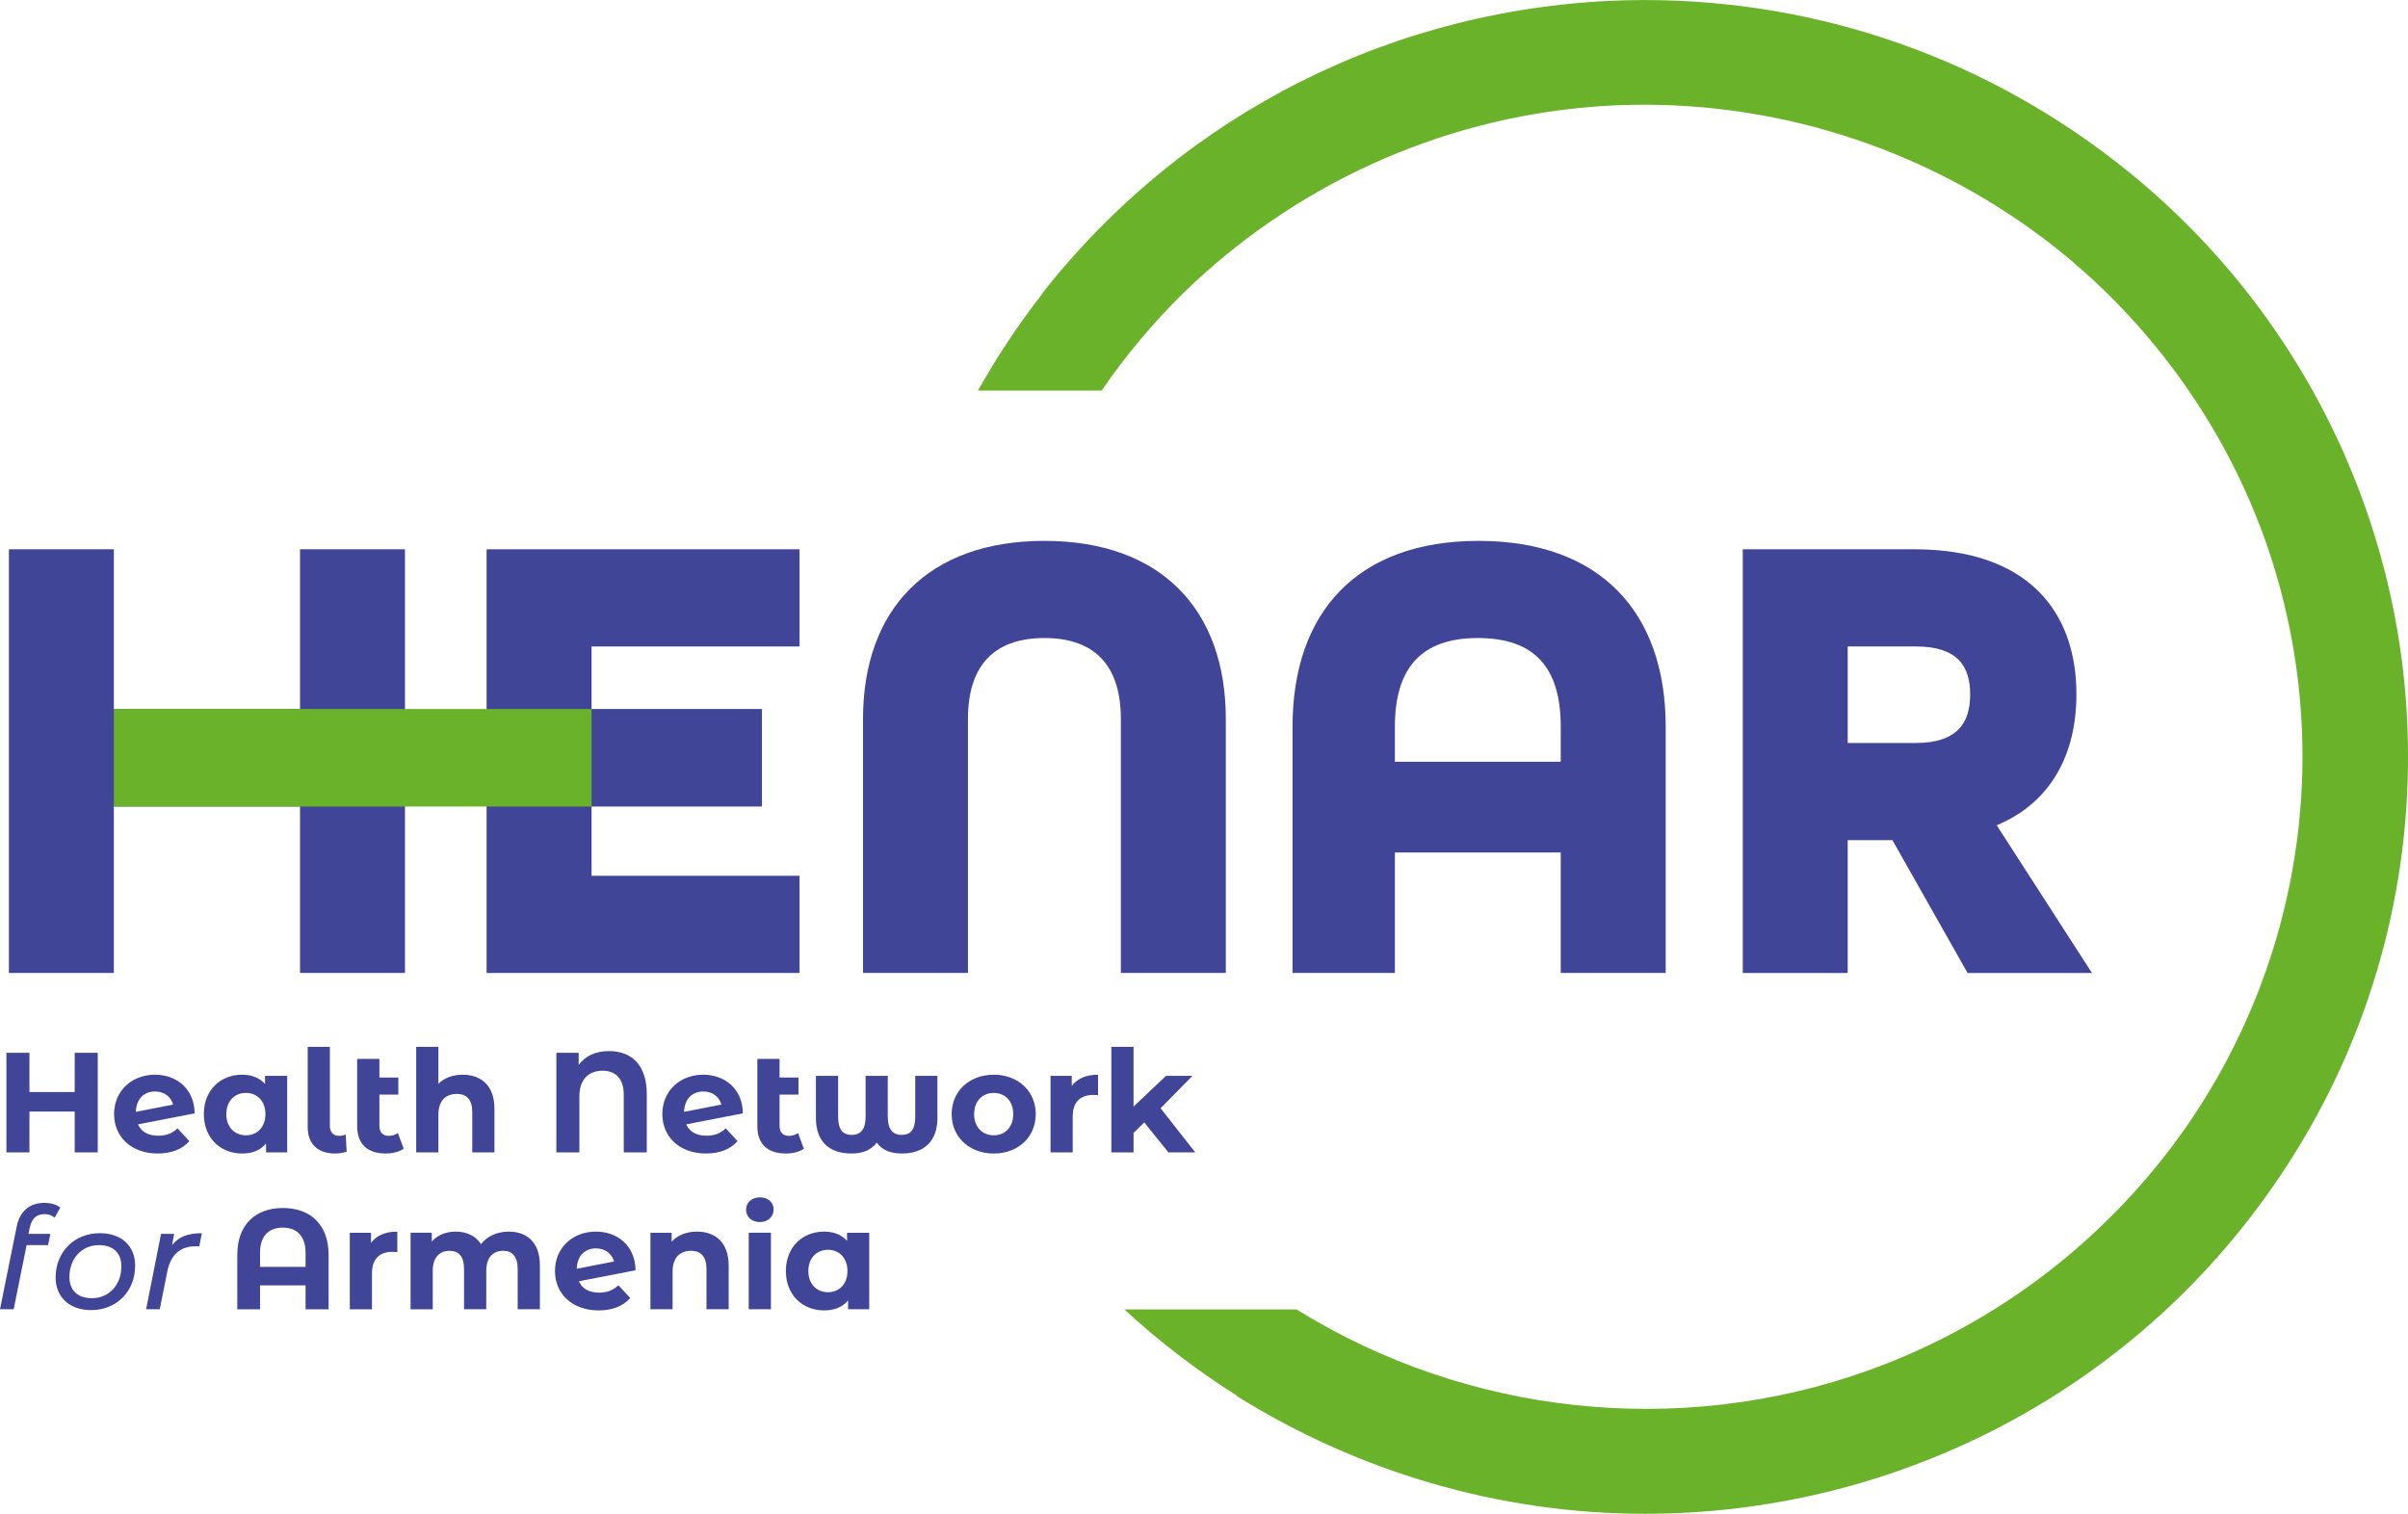
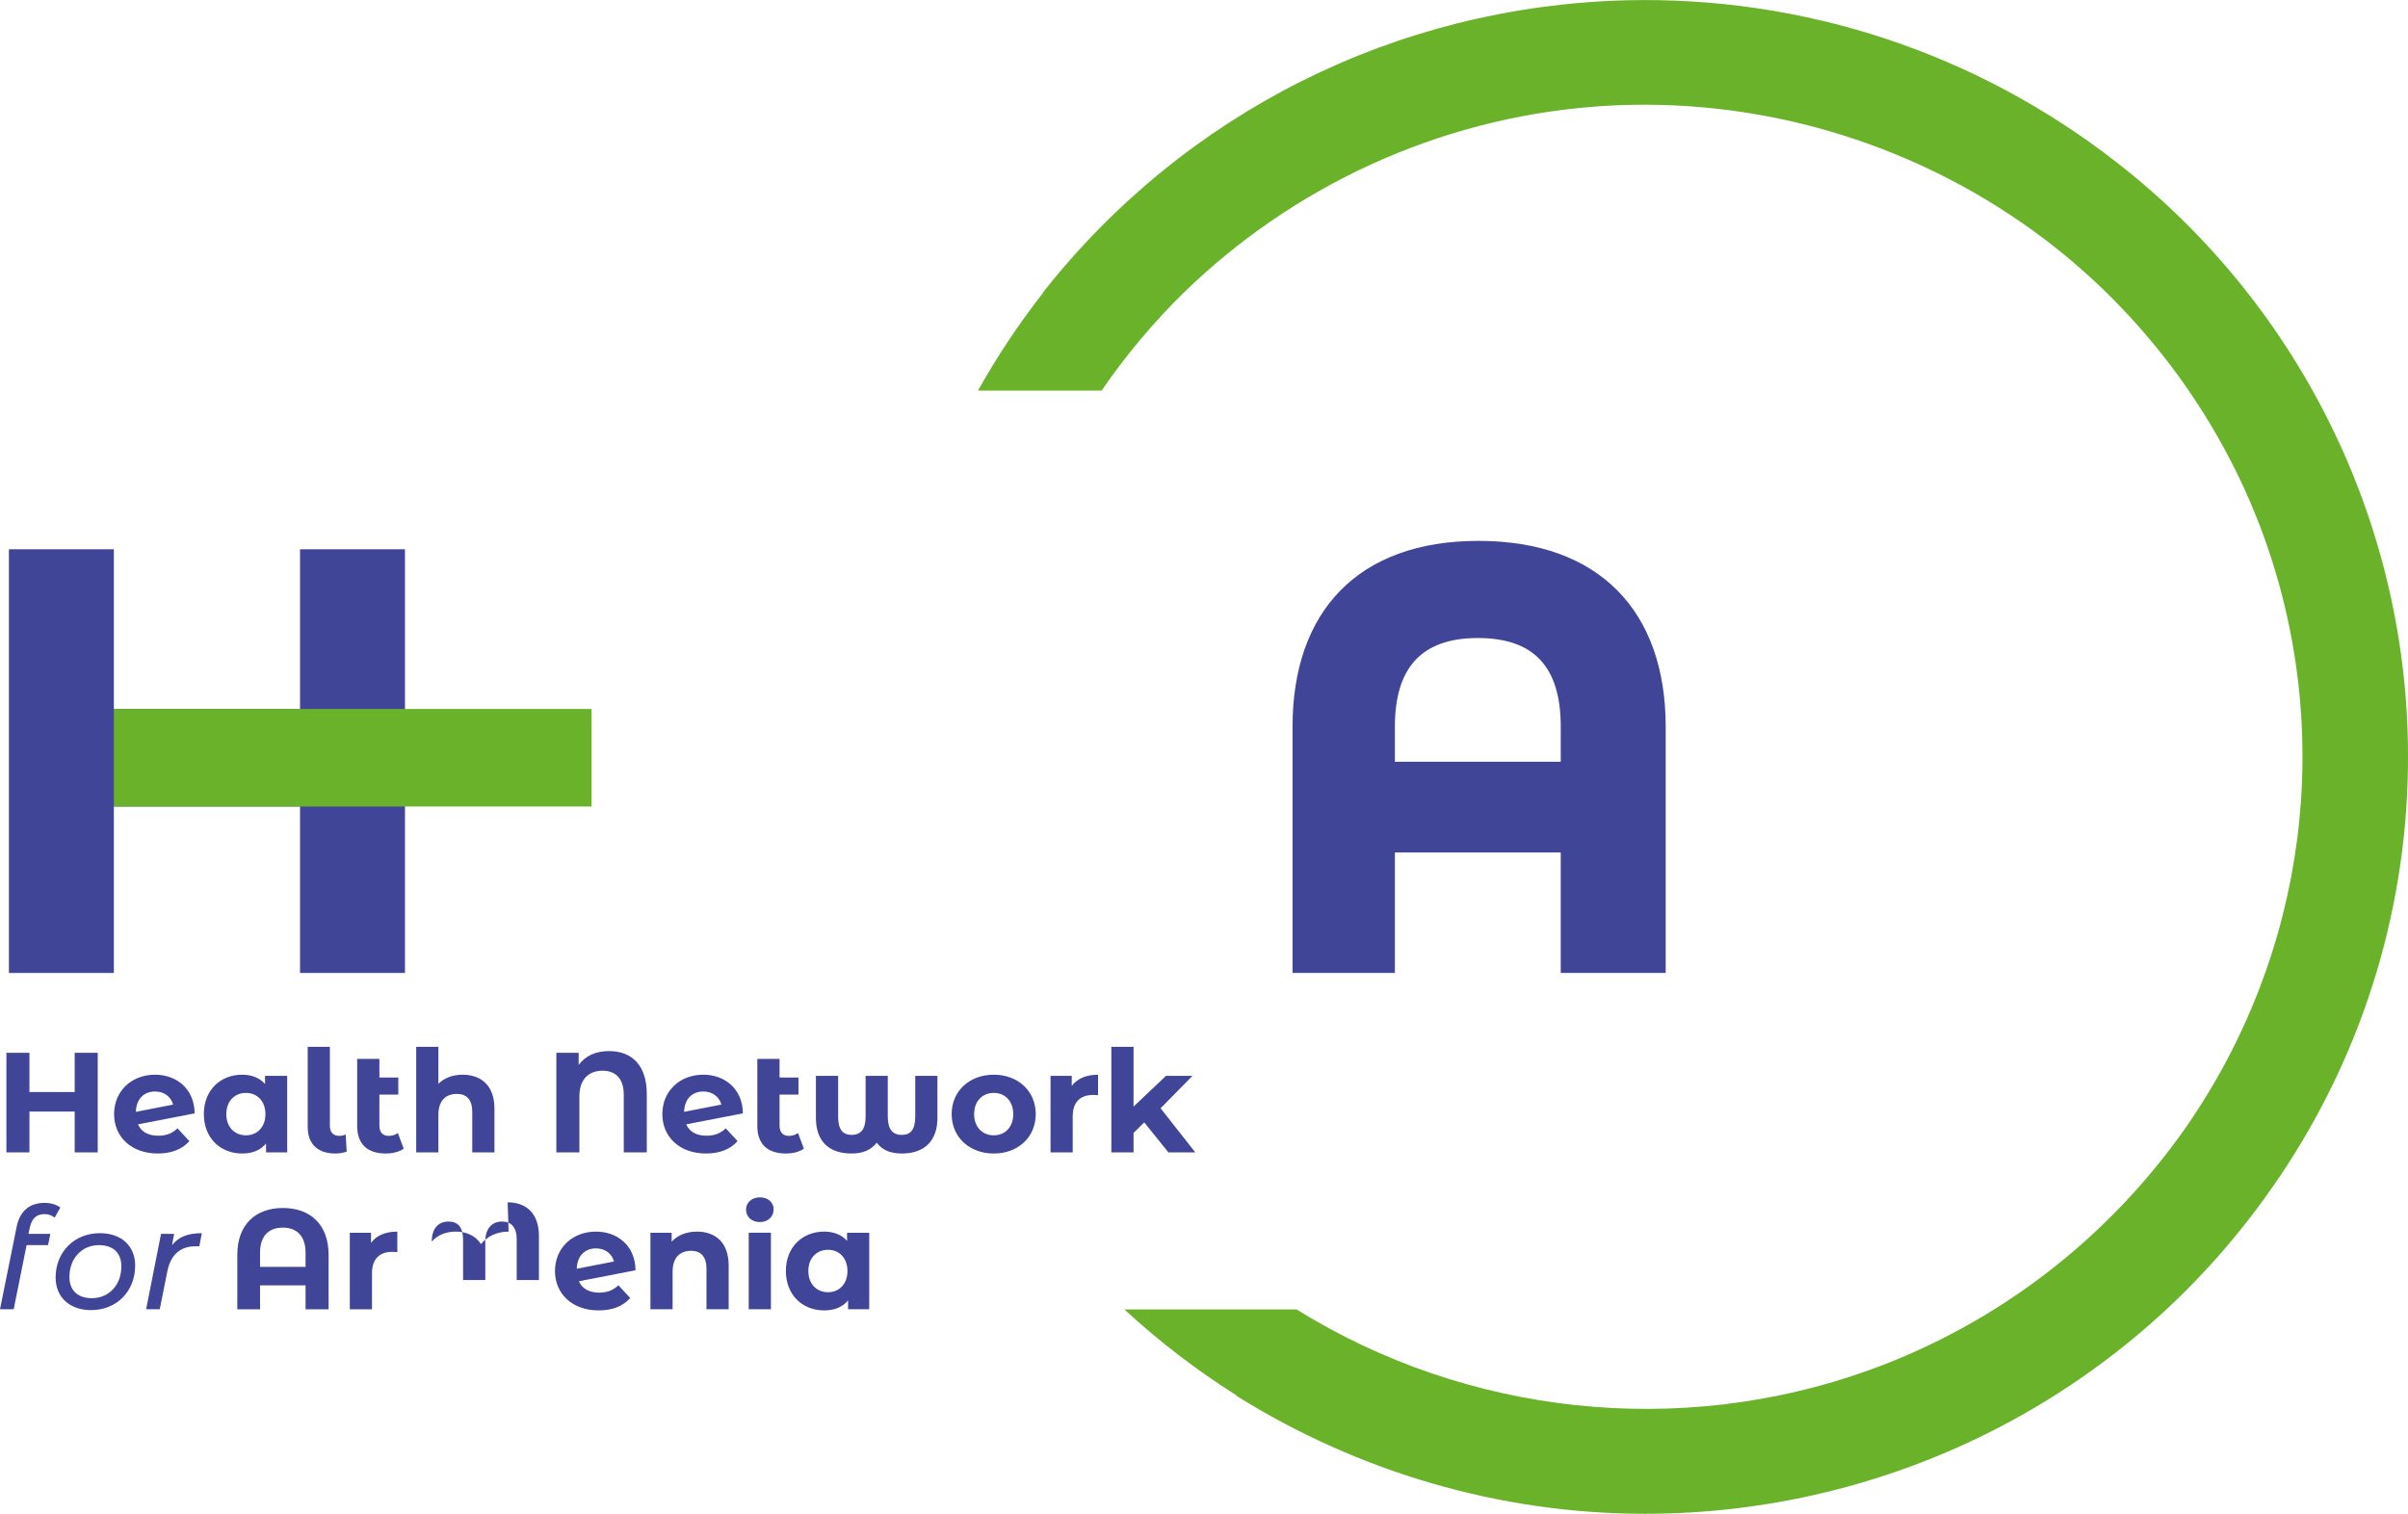
<svg xmlns="http://www.w3.org/2000/svg" xml:space="preserve" width="3.181in" height="2in" version="1.1" style="shape-rendering:geometricPrecision; text-rendering:geometricPrecision; image-rendering:optimizeQuality; fill-rule:evenodd; clip-rule:evenodd" viewBox="0 0 5032.2 3163.7">
  <defs>
    <style type="text/css">  .fil2 {fill:#404598} .fil3 {fill:#69B22A} .fil1 {fill:#404598;fill-rule:nonzero} .fil0 {fill:#69B22A;fill-rule:nonzero}  </style>
  </defs>
  <g id="Layer_x0020_1">
    <g id="_1885489436016">
      <path class="fil0" d="M3437.65 3163.7c-302.45,0 -598.84,-86.98 -854.21,-246.88l0.94 -0.33c-83.6,-52.71 -162.23,-112.95 -234.67,-179.95l359.82 0c356.4,221.58 800.44,269.56 1196.29,127 268.42,-96.63 499.22,-274.74 662.14,-507.36 253.84,-365.74 311.86,-824.86 162.51,-1236.29 -92.24,-253.92 -262.57,-479.61 -482.67,-638.44 -259.7,-187.58 -578.28,-280.01 -897.54,-260.04 -5.86,0.39 -11.75,0.75 -17.62,1.25 -328.71,25.2 -631.79,167.62 -859.36,389.43l-0.11 0c-63.6,62.51 -120.83,130.9 -170.99,204.05l-258.36 0c39.91,-71.31 85.32,-139.56 135.75,-204.05l-0.81 0c296.45,-376.6 738.89,-599.05 1219.58,-611.61 372.97,-8.91 732.61,110.49 1025.69,339.26 392,305.24 614.89,774.79 608.03,1262.17 -0.11,8.96 -0.22,17.98 -0.49,26.94 -9.35,314.99 -113.06,618.93 -298.63,874.61 -300.58,416.98 -784.04,660.24 -1295.27,660.24z" />
      <polygon class="fil1" points="18.63,2033.37 237.95,2033.37 237.95,1685.51 626.99,1685.51 626.99,2033.37 846.31,2033.37 846.31,1147.89 626.99,1147.89 626.99,1481.69 237.95,1481.69 237.95,1147.89 120.16,1147.89 18.63,1147.89 18.63,1350.97 " />
-       <path class="fil1" d="M2182.57 1130.31c-243.69,0 -379.06,143.49 -379.06,372.33l0 530.71 219.3 0 0 -530.71c0,-108.33 51.46,-169.25 159.76,-169.25 108.34,0 159.79,60.92 159.79,169.25l0 530.71 219.33 0 0 -530.71c0,-228.84 -135.39,-372.33 -379.11,-372.33z" />
      <path class="fil1" d="M3261.62 1591.98l-346.61 0 0 -73.1c0,-121.86 54.18,-185.51 173.29,-185.51 120.5,0 173.32,63.65 173.32,185.51l0 73.1zm-171.93 -461.66c-251.84,0 -388.57,147.56 -388.57,388.57l0 514.47 213.89 0 0 -251.86 346.61 0 0 251.86 219.32 0 0 -514.47c0,-241.01 -138.08,-388.57 -391.25,-388.57z" />
-       <path class="fil1" d="M4003.5 1552.72l-142.17 0 0 -201.75 142.17 0c88,0 113.73,41.99 113.73,100.2 0,58.24 -25.72,101.55 -113.73,101.55zm335.79 -101.55c0,-176 -104.27,-303.26 -338.5,-303.26l-358.78 0 0 885.46 219.32 0 0 -277.56 93.42 0 157.05 277.56 259.93 0 -199.02 -308.71c113.73,-47.39 166.57,-148.92 166.57,-273.49z" />
-       <polygon class="fil2" points="1670.86,1350.99 1670.86,1147.91 1016.91,1147.91 1016.91,2033.38 1670.86,2033.38 1670.86,1830.27 1236.25,1830.27 1236.25,1671.83 1236.25,1671.83 1236.25,1685.5 1592.29,1685.5 1592.29,1481.67 1236.25,1481.67 1236.25,1495.86 1236.25,1495.86 1236.25,1350.99 " />
      <path class="fil2" d="M156.08 2200.27l0 81.99 -94.56 0 0 -81.99 -48.13 0 0 208.09 48.13 0 0 -85.29 94.56 0 0 85.29 48.18 0 0 -208.09 -48.18 0zm174.78 173.26c-20.8,0 -35.65,-7.99 -42.46,-23.76l118.33 -22.91c-0.36,-51.07 -37.52,-80.84 -82.69,-80.84 -49.38,0 -85.62,34.46 -85.62,82.36 0,47.5 35.98,82.33 91.26,82.33 28.83,0 51.18,-8.96 65.98,-25.89l-24.67 -26.7c-10.95,10.38 -23.19,15.41 -40.12,15.41zm-6.83 -92.42c19.31,0 33.28,11.04 37.76,27.36l-77.87 15.19c0.85,-27.05 16.95,-42.55 40.11,-42.55zm229.84 -32.7l0 16.93c-11.65,-13.05 -28.25,-19.31 -47.89,-19.31 -45.18,0 -79.98,32.12 -79.98,82.36 0,50.21 34.8,82.33 79.98,82.33 21.42,0 38.34,-6.84 49.99,-20.83l0 18.48 44.24 0 0 -159.96 -46.33 0zm-39.87 124.29c-23.18,0 -41.05,-16.68 -41.05,-44.32 0,-27.63 17.87,-44.34 41.05,-44.34 22.94,0 40.7,16.71 40.7,44.34 0,27.64 -17.76,44.32 -40.7,44.32zm186.4 38.01c8.02,0 15.99,-1.19 24.1,-3.87l-2.1 -35.99c-2.68,1.52 -8,3.01 -13.06,3.01 -12.8,0 -19.97,-7.42 -19.97,-21.14l0 -165.02 -46.33 0 0 167.73c0,35.64 21.38,55.28 57.37,55.28zm131.05 -42.8c-5.32,3.84 -12.14,5.95 -18.98,5.95 -12.54,0 -19.62,-7.42 -19.62,-21.14l0 -65.07 39.53 0 0 -35.74 -39.53 0 0 -38.92 -46.42 0 0 140.34c0,38.06 21.72,57.38 59.81,57.38 13.91,0 27.89,-3.29 37.43,-10.13l-12.23 -32.66zm135.58 -121.89c-20.52,0 -38.34,6.5 -50.87,19.06l0 -77.37 -46.37 0 0 220.66 46.37 0 0 -79.07c0,-29.48 16.07,-43.15 38.31,-43.15 20.58,0 32.47,11.9 32.47,37.76l0 84.47 46.34 0 0 -91.63c0,-48.72 -28.49,-70.71 -66.26,-70.71zm305.91 -49.38c-27.38,0 -49.38,9.55 -63.63,28.83l0 -25.2 -46.66 0 0 208.09 48.13 0 0 -117.16c0,-36.57 20.53,-53.5 48.41,-53.5 27.05,0 44.35,16.1 44.35,50.23l0 120.43 48.11 0 0 -121.9c0,-57.95 -29.41,-89.82 -78.71,-89.82zm203.62 176.88c-20.81,0 -35.64,-7.99 -42.47,-23.76l118.32 -22.91c-0.36,-51.07 -37.52,-80.84 -82.69,-80.84 -49.38,0 -85.59,34.46 -85.59,82.36 0,47.5 35.97,82.33 91.27,82.33 28.82,0 51.12,-8.96 65.97,-25.89l-24.7 -26.7c-10.92,10.38 -23.16,15.41 -40.11,15.41zm-6.84 -92.42c19.31,0 33.31,11.04 37.77,27.36l-77.88 15.19c0.85,-27.05 16.93,-42.55 40.11,-42.55zm197.97 86.81c-5.31,3.84 -12.15,5.95 -18.94,5.95 -12.57,0 -19.65,-7.42 -19.65,-21.14l0 -65.07 39.53 0 0 -35.74 -39.53 0 0 -38.92 -46.42 0 0 140.34c0,38.06 21.72,57.38 59.81,57.38 13.92,0 27.91,-3.29 37.43,-10.13l-12.23 -32.66zm244.99 -119.51l0 84.69c0,26.47 -8.6,38.67 -28.25,38.67 -19.61,0 -29.15,-12.19 -29.15,-38.67l0 -84.69 -46.34 0 0 84.69c0,26.47 -9.52,38.67 -29.15,38.67 -19.65,0 -28.25,-12.19 -28.25,-38.67l0 -84.69 -46.42 0 0 88.3c0,46.94 25.87,74 74.05,74 23.19,0 40.72,-6.5 52.93,-22.61 12.47,16.69 30.59,22.61 52.59,22.61 47.89,0 74.33,-27.06 74.33,-74l0 -88.3 -46.33 0zm164.08 162.31c50.82,0 87.72,-34.14 87.72,-82.33 0,-48.13 -36.91,-82.36 -87.72,-82.36 -50.82,0 -88,34.22 -88,82.36 0,48.19 37.18,82.33 88,82.33zm0 -38.01c-23.19,0 -41.05,-16.68 -41.05,-44.32 0,-27.63 17.87,-44.34 41.05,-44.34 23.19,0 40.7,16.71 40.7,44.34 0,27.64 -17.51,44.32 -40.7,44.32zm162.97 -103.16l0 -21.13 -44.32 0 0 159.96 46.34 0 0 -75.53c0,-30.6 16.96,-44.56 42.57,-44.56 3.54,0 6.5,0.24 10.35,0.58l0 -42.83c-24.68,0 -43.63,8.03 -54.94,23.51z" />
      <polygon class="fil2" points="2441.75,2408.35 2497.87,2408.35 2425.4,2316.15 2491.98,2248.39 2436.7,2248.39 2368.85,2312.63 2368.85,2187.72 2322.48,2187.72 2322.48,2408.35 2368.85,2408.35 2368.85,2367.66 2391.18,2345.66 " />
      <path class="fil2" d="M93.04 2537.39c8.69,0 15.49,2.68 21.14,7.41l11.9 -21.08c-7.74,-6.23 -19.97,-9.85 -33.03,-9.85 -32.36,0 -51.98,18.45 -58.23,49.97l-34.81 172.43 28.58 0 27.03 -134.09 44.85 0 4.8 -23.52 -45.78 0 2.63 -12.48c4.23,-19.61 13.74,-28.79 30.93,-28.79z" />
      <path class="fil2" d="M190.25 2738.03c53.86,0 92.2,-39.53 92.2,-93.04 0,-41.3 -28.82,-67.75 -73.75,-67.75 -53.78,0 -92.46,39.53 -92.46,92.7 0,41.03 29.16,68.08 74,68.08zm1.85 -24.95c-30.07,0 -47.03,-16.68 -47.03,-44.32 0,-38.93 26.2,-66.56 61.6,-66.56 29.99,0 46.95,16.32 46.95,44.32 0,38.92 -25.87,66.56 -61.53,66.56zm167.37 -110.88l4.45 -23.54 -27.38 0 -31.18 157.6 28.49 0 15.75 -78.79c7.16,-36.24 27.99,-52.92 59.5,-52.92 2.96,0 4.73,0 7.41,0.33l5.32 -27.64c-28.25,0 -48.11,7.08 -62.36,24.95z" />
      <path class="fil2" d="M591.29 2524.57c-57.04,0 -95.39,34.46 -95.39,97.82l0 113.9 47.53 0 0 -50 95.14 0 0 50 48.11 0 0 -113.9c0,-63.35 -38.34,-97.82 -95.38,-97.82zm-47.86 123.1l0 -29.74c0,-35.38 18.7,-52.31 47.61,-52.31 28.49,0 47.52,16.93 47.52,52.31l0 29.74 -95.14 0zm231.92 -50.2l0 -21.14 -44.32 0 0 159.96 46.34 0 0 -75.53c0,-30.6 16.93,-44.56 42.57,-44.56 3.54,0 6.48,0.25 10.35,0.58l0 -42.83c-24.68,0 -43.63,7.99 -54.94,23.52z" />
-       <path class="fil2" d="M1062.88 2573.95c-24.12,0 -44.9,9.8 -57.71,26.13 -11.32,-17.52 -30.35,-26.13 -52.59,-26.13 -20.59,0 -38.38,7.08 -50.25,20.84l0 -18.48 -44.32 0 0 159.96 46.34 0 0 -80.31c0,-28.47 14.58,-41.89 35.16,-41.89 19.28,0 30.24,11.86 30.24,37.76l0 84.44 46.42 0 0 -80.31c0,-28.47 14.61,-41.89 35.41,-41.89 18.7,0 30.27,11.86 30.27,37.76l0 84.44 46.42 0 0 -91.6c0,-48.71 -27.38,-70.71 -65.39,-70.71z" />
+       <path class="fil2" d="M1062.88 2573.95c-24.12,0 -44.9,9.8 -57.71,26.13 -11.32,-17.52 -30.35,-26.13 -52.59,-26.13 -20.59,0 -38.38,7.08 -50.25,20.84c0,-28.47 14.58,-41.89 35.16,-41.89 19.28,0 30.24,11.86 30.24,37.76l0 84.44 46.42 0 0 -80.31c0,-28.47 14.61,-41.89 35.41,-41.89 18.7,0 30.27,11.86 30.27,37.76l0 84.44 46.42 0 0 -91.6c0,-48.71 -27.38,-70.71 -65.39,-70.71z" />
      <path class="fil2" d="M1252.23 2701.46c-20.84,0 -35.67,-8.03 -42.47,-23.77l118.32 -22.91c-0.33,-51.09 -37.52,-80.84 -82.69,-80.84 -49.38,0 -85.62,34.48 -85.62,82.33 0,47.53 36,82.36 91.26,82.36 28.83,0 51.18,-8.96 65.98,-25.9l-24.67 -26.69c-10.95,10.38 -23.19,15.41 -40.11,15.41zm-6.84 -92.46c19.31,0 33.28,11.07 37.77,27.39l-77.88 15.18c0.85,-27.05 16.96,-42.57 40.11,-42.57zm211.11 -35.06c-21.72,0 -40.45,7.42 -52.92,21.08l0 -18.7 -44.32 0 0 159.93 46.34 0 0 -79.04c0,-29.49 16.1,-43.16 38.34,-43.16 20.58,0 32.45,11.86 32.45,37.73l0 84.47 46.34 0 0 -91.6c0,-48.71 -28.47,-70.71 -66.23,-70.71zm131.37 -19.97c17.29,0 28.83,-11.28 28.83,-26.69 0,-14.25 -11.53,-24.95 -28.83,-24.95 -17.18,0 -28.8,11.28 -28.8,25.86 0,14.5 11.61,25.78 28.8,25.78zm-23.18 182.29l46.37 0 0 -159.96 -46.37 0 0 159.96zm205.48 -159.93l0 16.93c-11.64,-13.06 -28.24,-19.32 -47.88,-19.32 -45.15,0 -79.98,32.12 -79.98,82.33 0,50.24 34.83,82.36 79.98,82.36 21.4,0 38.34,-6.86 49.98,-20.83l0 18.45 44.21 0 0 -159.93 -46.32 0zm-39.89 124.29c-23.15,0 -41.02,-16.68 -41.02,-44.35 0,-27.63 17.87,-44.34 41.02,-44.34 22.94,0 40.72,16.71 40.72,44.34 0,27.67 -17.79,44.35 -40.72,44.35z" />
      <polygon class="fil3" points="237.96,1481.66 1236.25,1481.66 1236.25,1685.52 237.96,1685.52 " />
    </g>
  </g>
</svg>